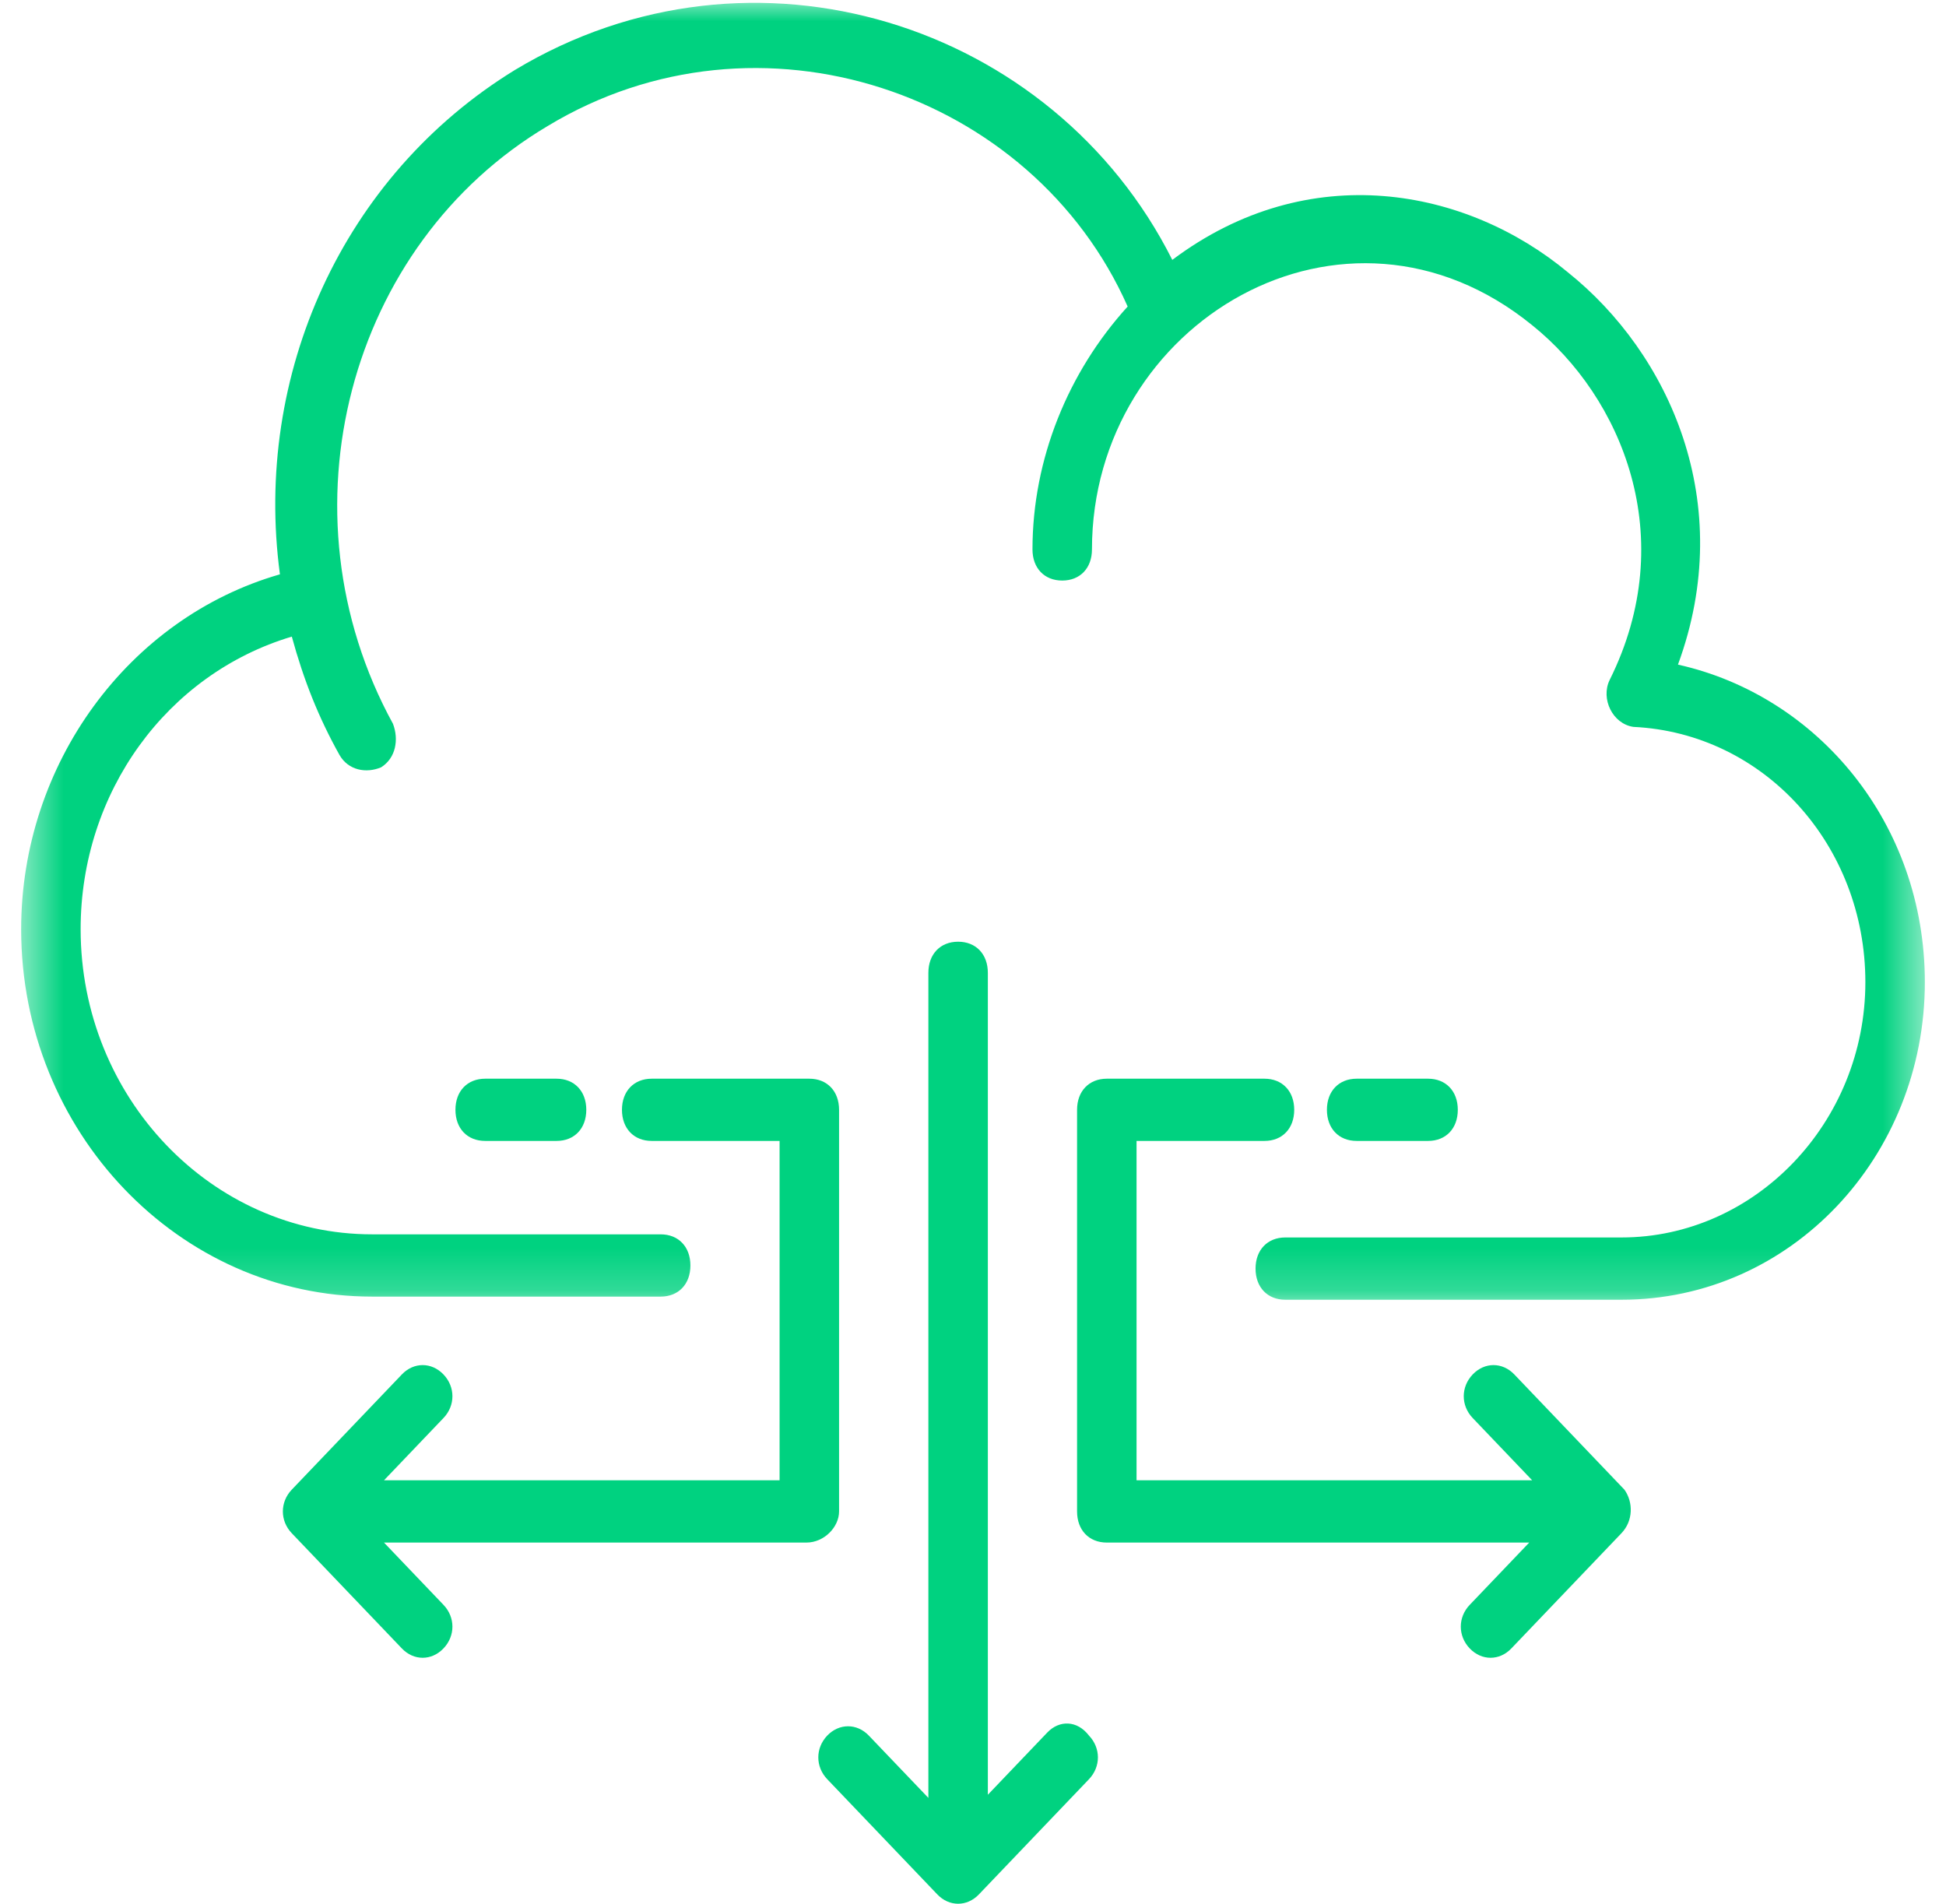
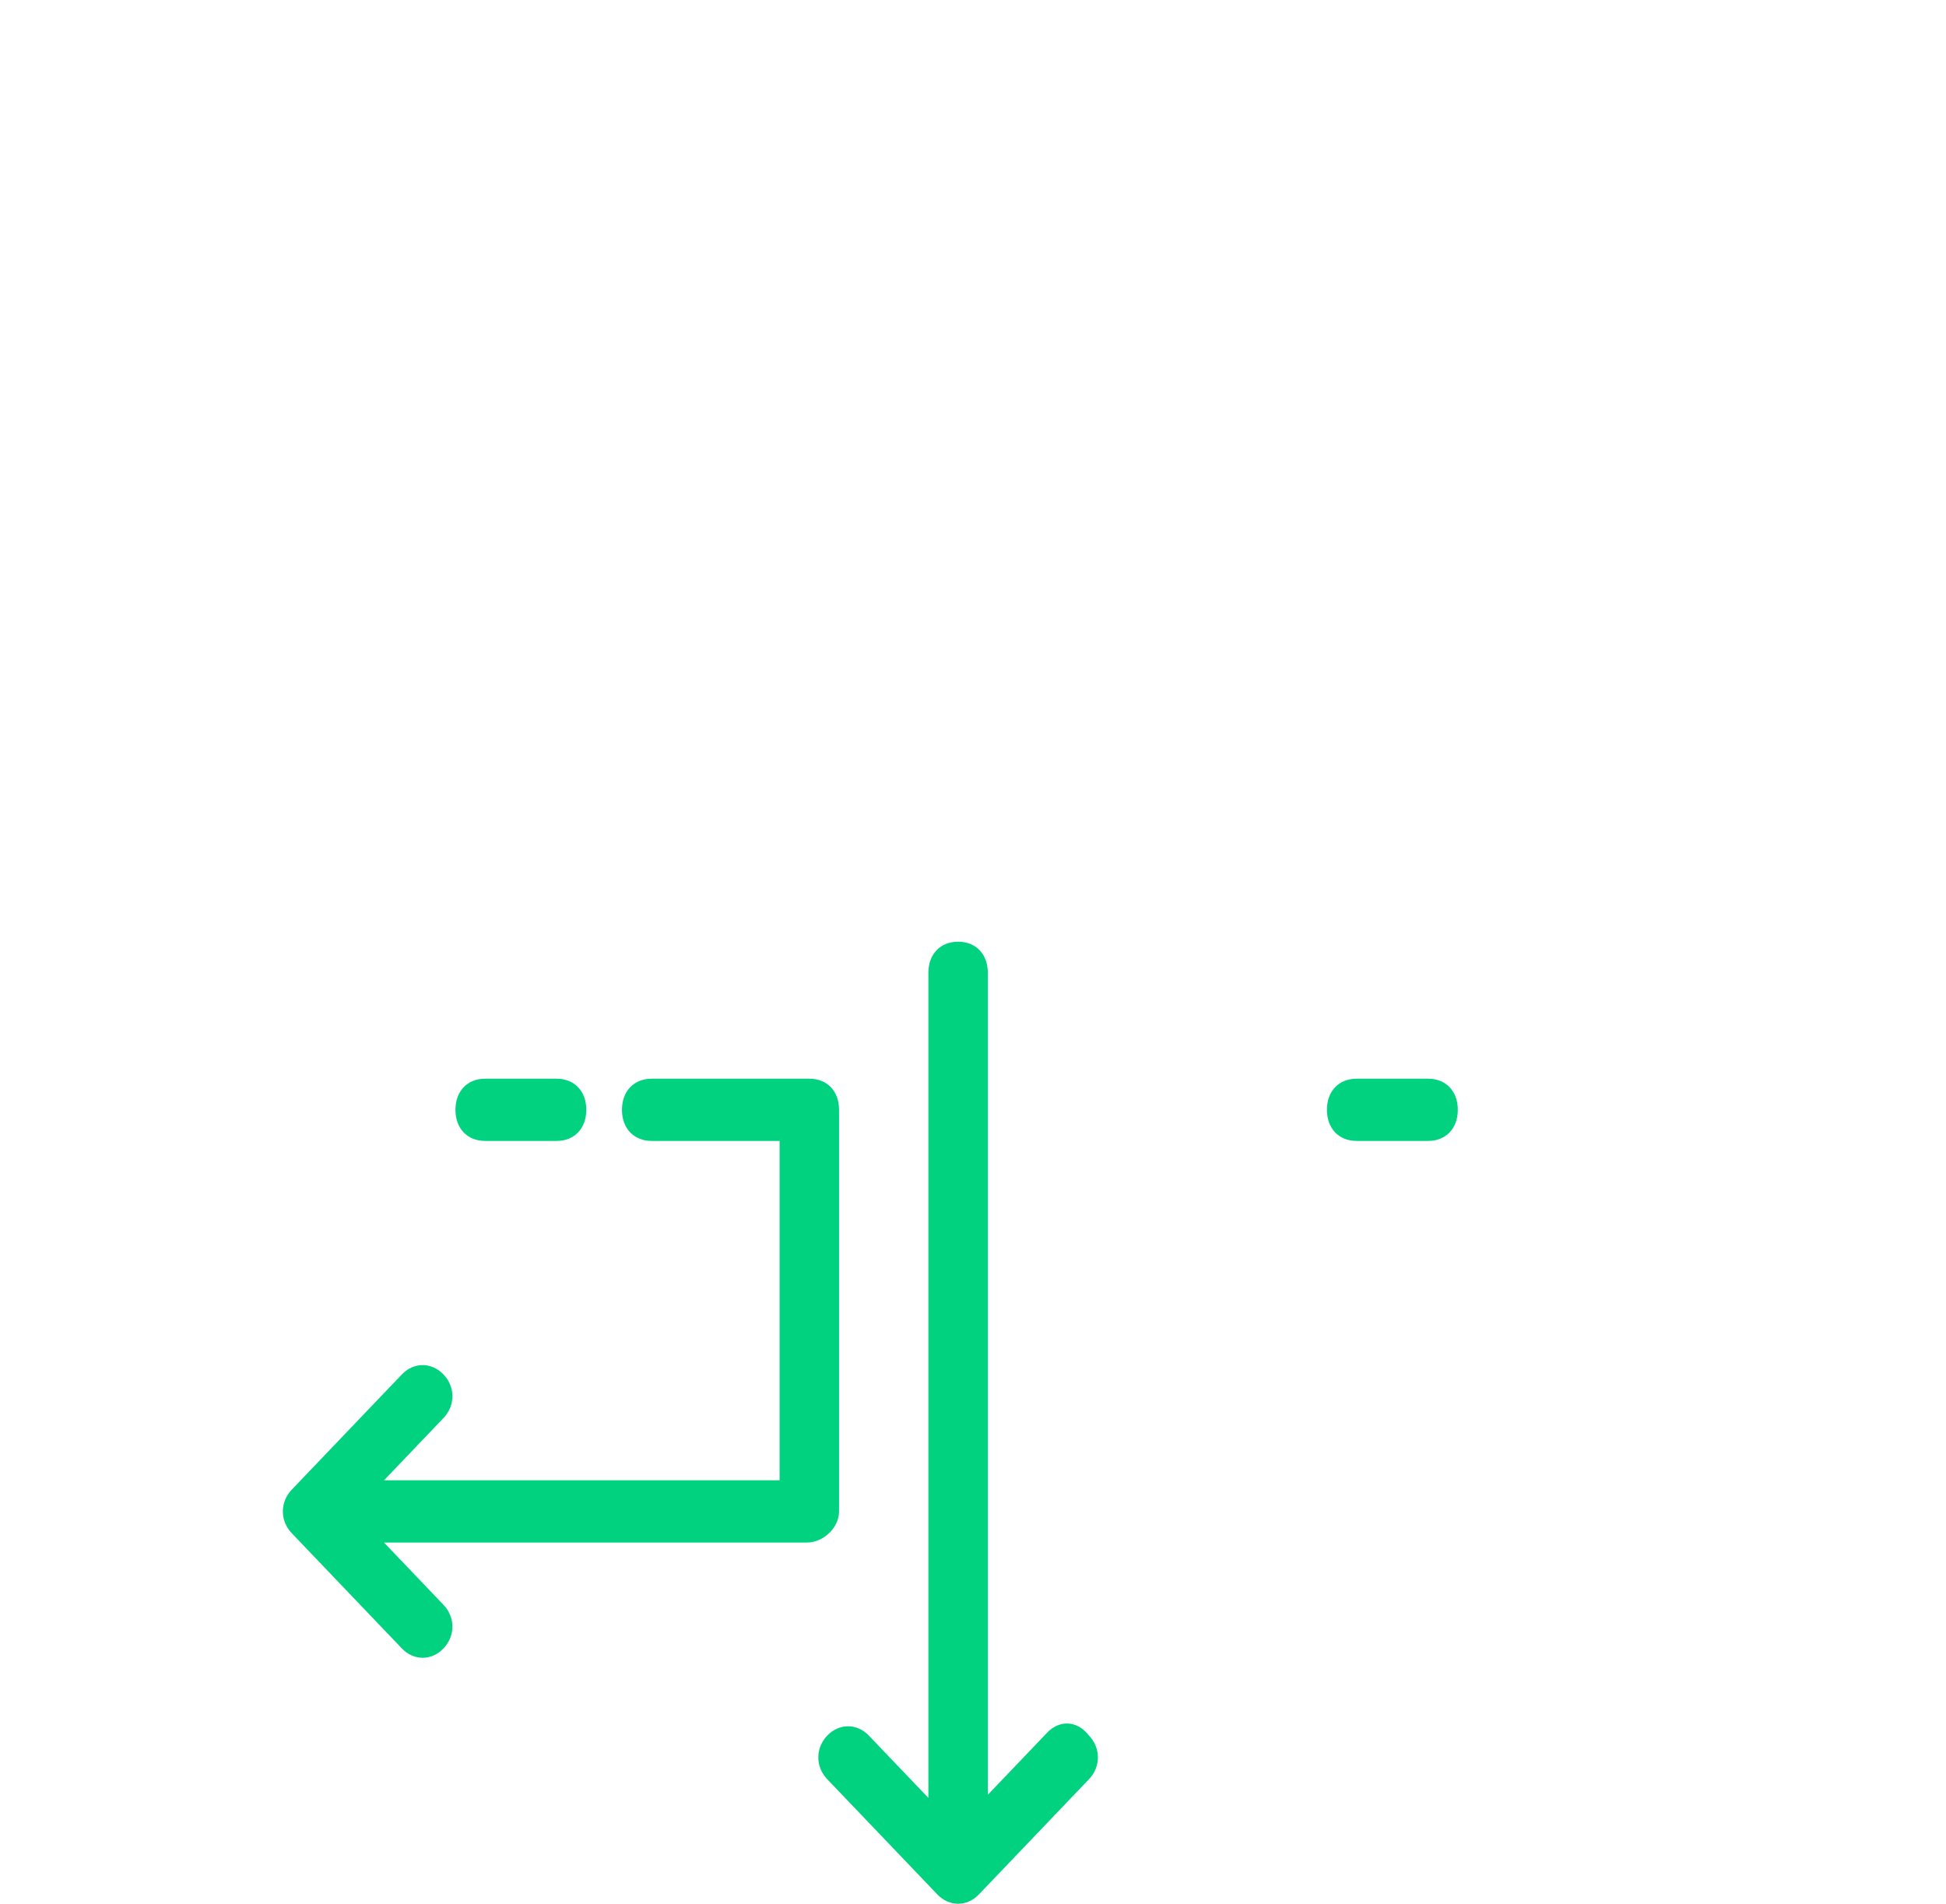
<svg xmlns="http://www.w3.org/2000/svg" width="46" height="45" viewBox="0 0 46 45" fill="none">
  <path d="M24.757 40.952L23.351 42.424V22.996C23.351 22.554 23.07 22.26 22.648 22.26C22.227 22.26 21.945 22.554 21.945 22.996V42.498L20.538 41.026C20.258 40.732 19.835 40.732 19.554 41.026C19.273 41.321 19.273 41.761 19.554 42.056L22.156 44.779C22.437 45.074 22.859 45.074 23.14 44.779L25.742 42.056C26.023 41.761 26.023 41.321 25.742 41.026C25.46 40.658 25.039 40.658 24.757 40.952Z" fill="#00D280" />
  <mask id="mask0_3983_21668" style="mask-type:luminance" maskUnits="userSpaceOnUse" x="0" y="0" width="46" height="31">
-     <path d="M0.5 0H45.5V30.812H0.5V0Z" fill="white" />
-   </mask>
+     </mask>
  <g mask="url(#mask0_3983_21668)">
    <path d="M39.664 15.71C41.071 11.883 39.453 8.351 37.062 6.437C34.672 4.45 30.945 3.715 27.711 6.143C24.899 0.549 17.797 -1.732 12.172 1.654C8.094 4.156 5.985 8.865 6.617 13.576C3.032 14.606 0.5 18.065 0.5 21.965C0.5 26.749 4.226 30.649 8.797 30.649H15.617C16.039 30.649 16.32 30.355 16.32 29.913C16.32 29.472 16.039 29.177 15.617 29.177H8.797C5 29.177 1.906 25.94 1.906 21.965C1.906 18.727 3.945 15.931 6.898 15.048C7.179 16.078 7.531 16.961 8.024 17.844C8.234 18.212 8.657 18.285 9.008 18.138C9.36 17.918 9.43 17.476 9.289 17.108C6.547 12.104 8.234 5.774 12.946 2.979C17.938 -0.04 24.406 2.168 26.656 7.246C25.25 8.792 24.406 10.852 24.406 12.987C24.406 13.429 24.687 13.723 25.109 13.723C25.532 13.723 25.812 13.429 25.812 12.987C25.812 7.615 31.789 4.082 36.219 7.688C38.328 9.381 39.735 12.693 38.047 16.078C37.836 16.519 38.117 17.108 38.609 17.182C41.703 17.329 44.094 19.979 44.094 23.216C44.094 26.529 41.492 29.251 38.328 29.251H30.382C29.961 29.251 29.679 29.546 29.679 29.987C29.679 30.429 29.961 30.723 30.382 30.723H38.328C42.336 30.723 45.5 27.338 45.5 23.216C45.5 19.463 42.968 16.446 39.664 15.71Z" fill="#00D280" />
  </g>
  <path d="M19.834 35.727V26.233C19.834 25.793 19.553 25.498 19.131 25.498H15.405C14.984 25.498 14.702 25.793 14.702 26.233C14.702 26.675 14.984 26.969 15.405 26.969H18.428V34.991H9.077L10.483 33.519C10.765 33.225 10.765 32.783 10.483 32.489C10.202 32.194 9.78 32.194 9.499 32.489L6.897 35.212C6.616 35.507 6.616 35.948 6.897 36.242L9.499 38.965C9.78 39.26 10.202 39.26 10.483 38.965C10.765 38.671 10.765 38.229 10.483 37.935L9.077 36.463H19.061C19.483 36.463 19.834 36.096 19.834 35.727Z" fill="#00D280" />
-   <path d="M38.398 35.212L35.796 32.489C35.515 32.194 35.093 32.194 34.812 32.489C34.53 32.783 34.53 33.225 34.812 33.519L36.218 34.991H26.866V26.969H29.89C30.312 26.969 30.593 26.675 30.593 26.233C30.593 25.793 30.312 25.498 29.89 25.498H26.163C25.742 25.498 25.46 25.793 25.46 26.233V35.727C25.46 36.169 25.742 36.463 26.163 36.463H36.148L34.742 37.935C34.46 38.229 34.46 38.671 34.742 38.965C35.023 39.26 35.445 39.26 35.726 38.965L38.328 36.242C38.609 35.948 38.609 35.507 38.398 35.212Z" fill="#00D280" />
-   <path d="M11.469 25.498C11.046 25.498 10.766 25.793 10.766 26.233C10.766 26.675 11.046 26.969 11.469 26.969H13.156C13.578 26.969 13.859 26.675 13.859 26.233C13.859 25.793 13.578 25.498 13.156 25.498H11.469Z" fill="#00D280" />
+   <path d="M11.469 25.498C11.046 25.498 10.766 25.793 10.766 26.233C10.766 26.675 11.046 26.969 11.469 26.969H13.156C13.578 26.969 13.859 26.675 13.859 26.233C13.859 25.793 13.578 25.498 13.156 25.498Z" fill="#00D280" />
  <path d="M33.757 26.969C34.179 26.969 34.46 26.675 34.46 26.233C34.46 25.793 34.179 25.498 33.757 25.498H32.069C31.647 25.498 31.366 25.793 31.366 26.233C31.366 26.675 31.647 26.969 32.069 26.969H33.757Z" fill="#00D280" />
</svg>